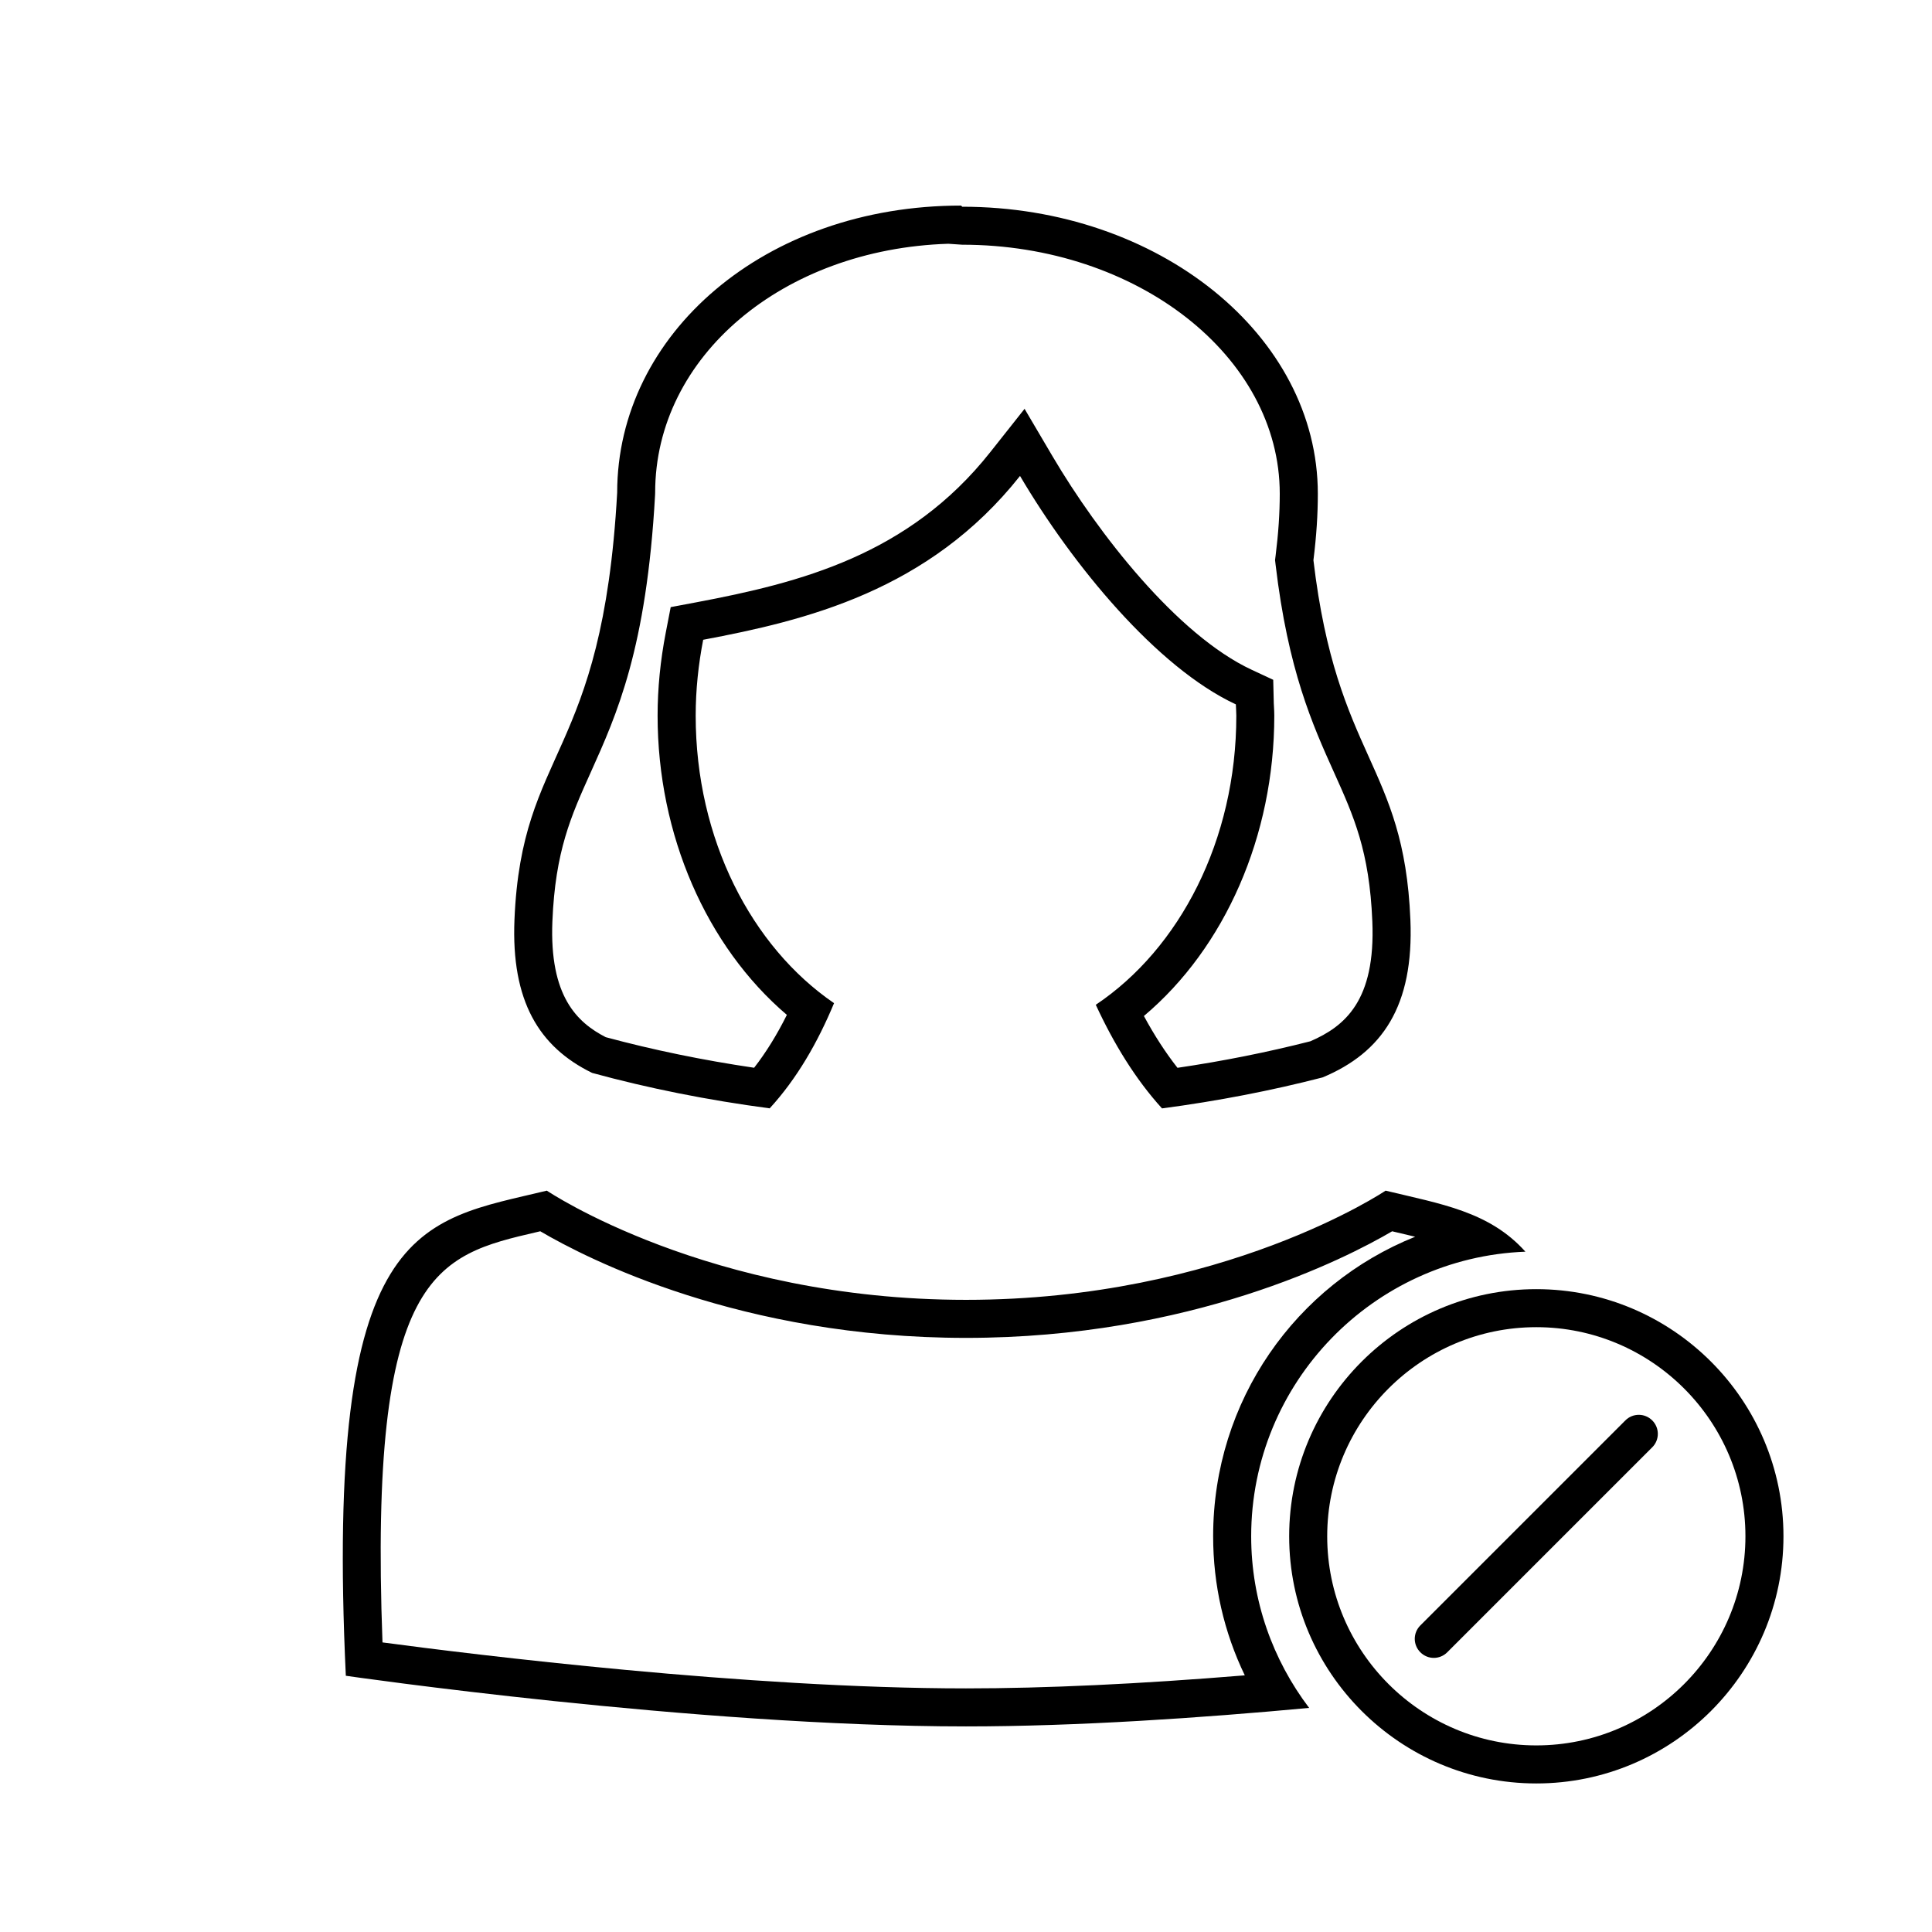
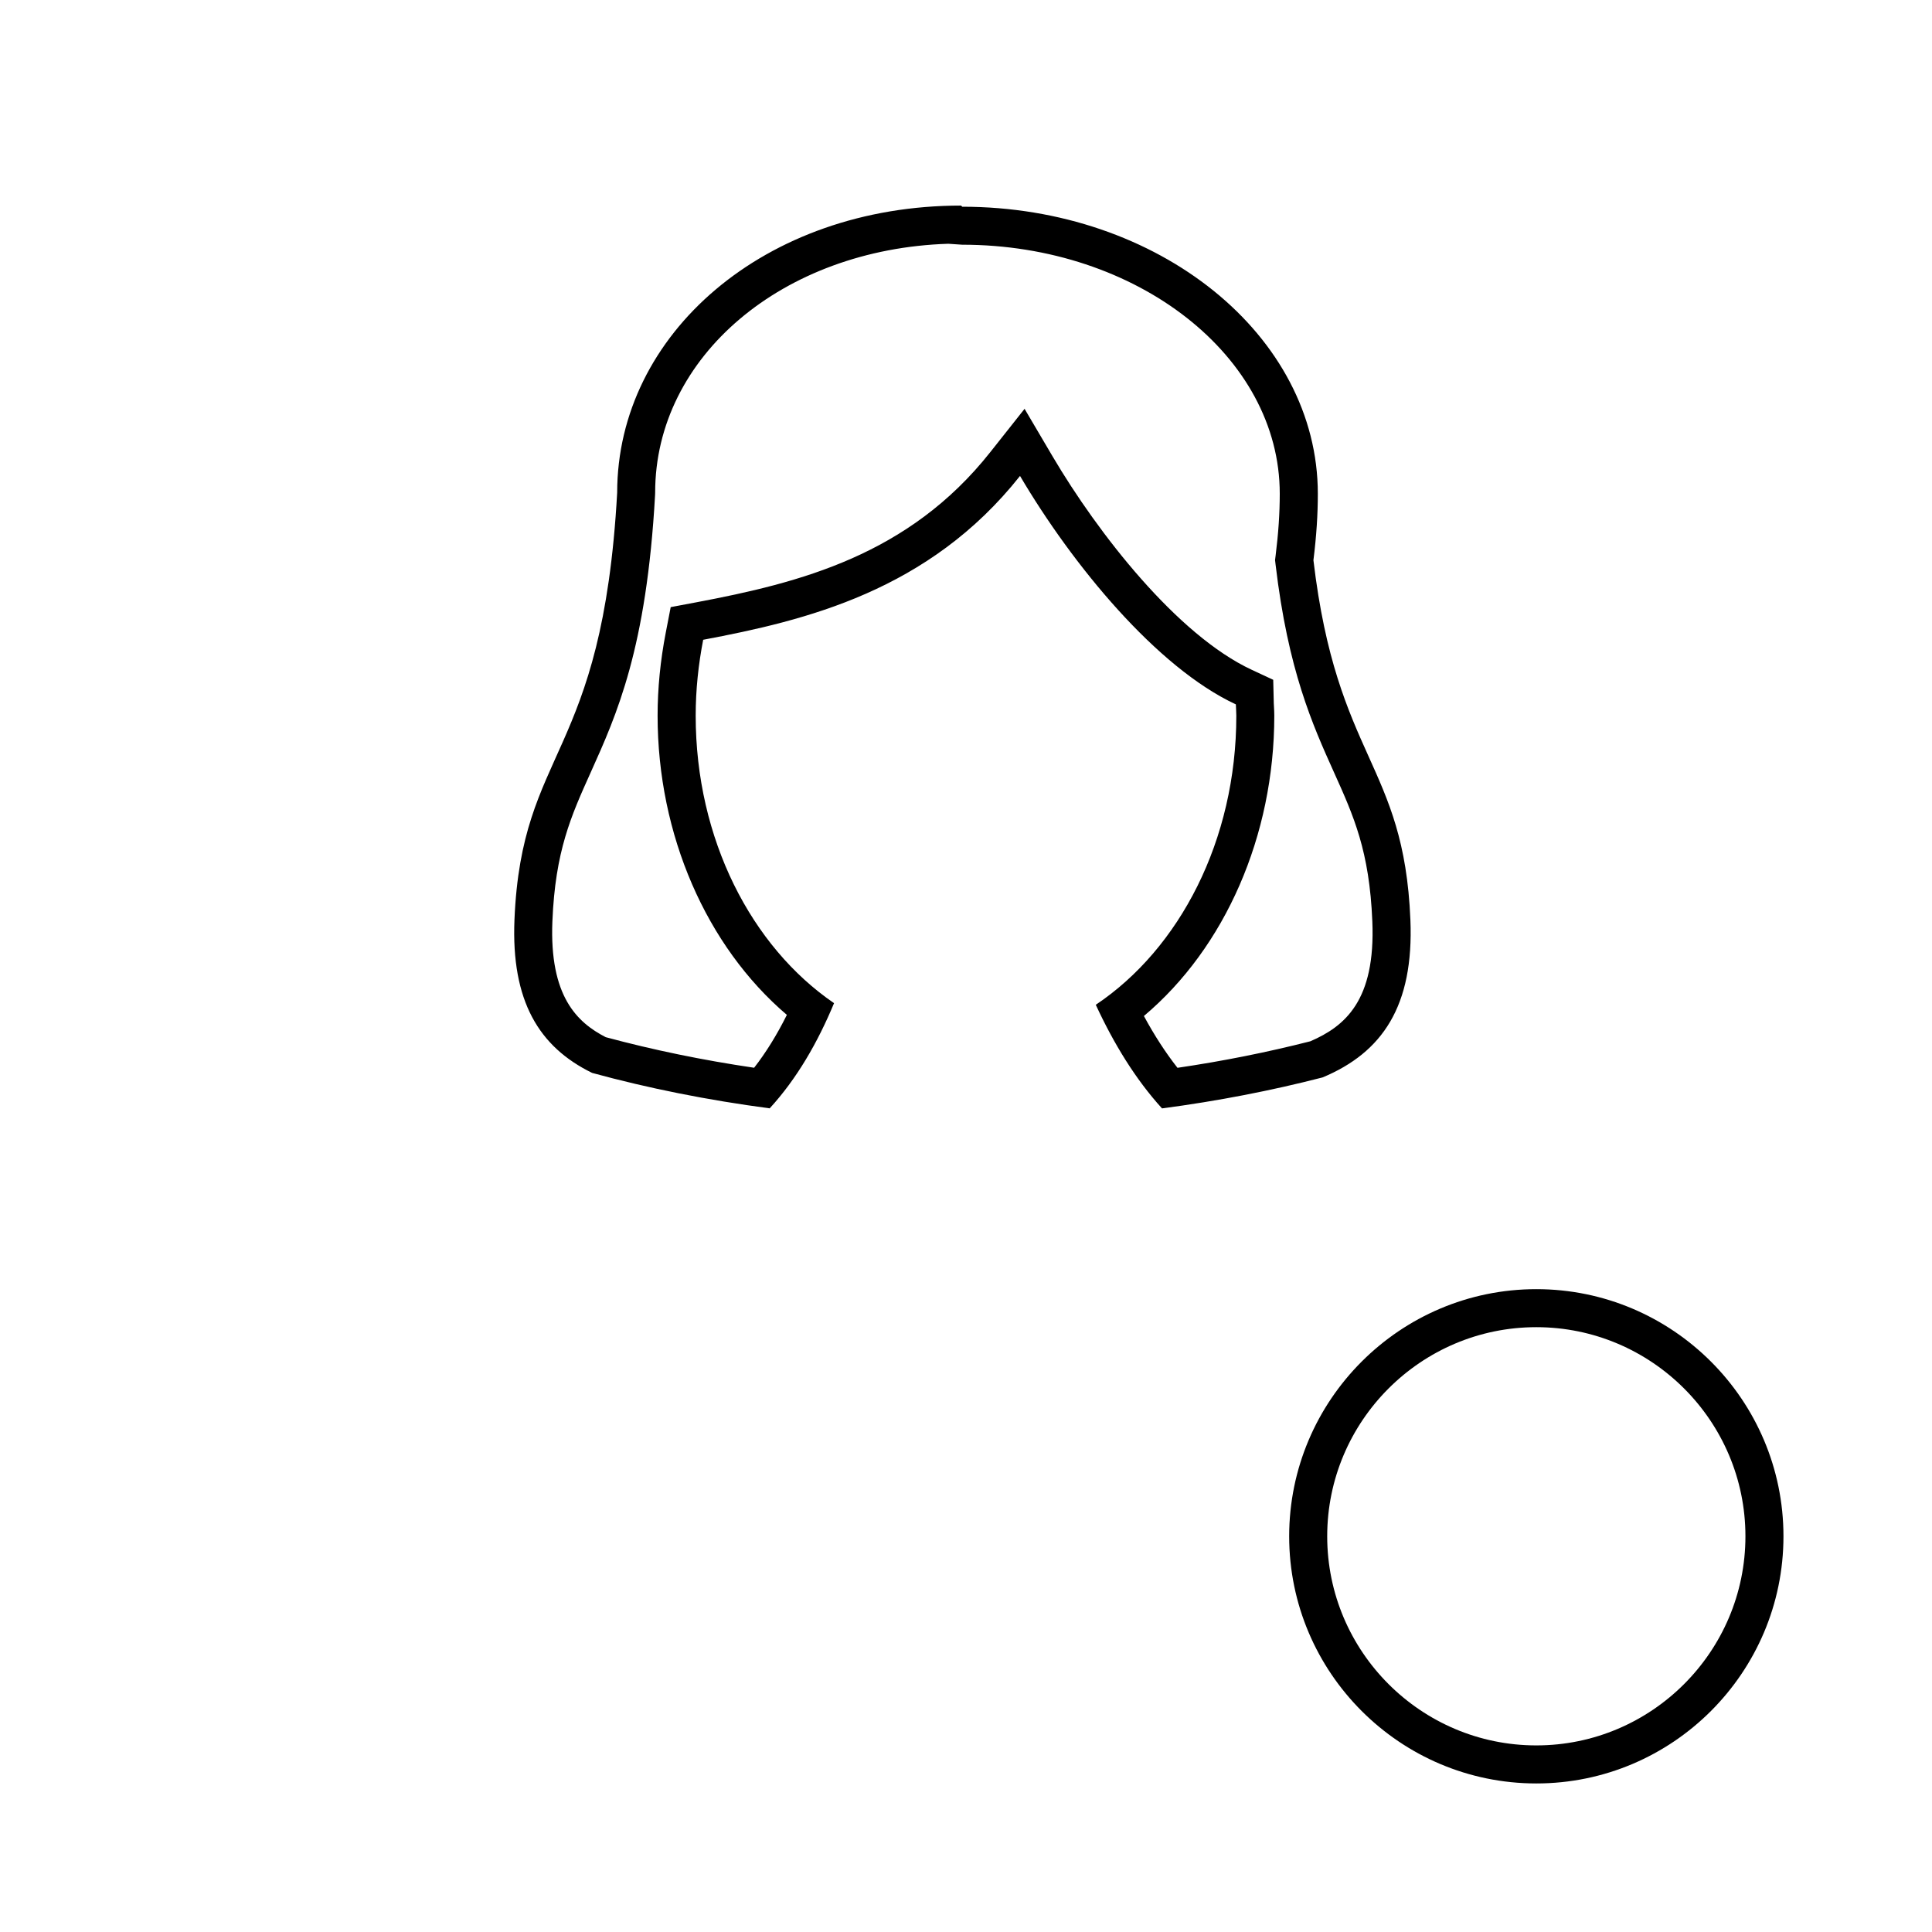
<svg xmlns="http://www.w3.org/2000/svg" fill="#000000" width="800px" height="800px" version="1.1" viewBox="144 144 512 512">
  <g>
    <path d="m492.07 292.47c0.82-6.555 1.168-12.234 1.168-17.617 0-42.008-42.219-76.07-94.238-76.07l-0.301-0.305c-52.02 0-91.141 34.059-91.141 76.07-3.918 70.664-25.328 67.512-27.219 113.17-0.891 21.559 6.488 33.734 20.59 40.617 14.871 4.066 30.633 7.219 47.047 9.387 7.176-7.828 12.707-17.418 17.055-27.875-21.867-14.949-36.668-43.438-36.668-76.18 0-6.938 0.734-13.652 1.988-20.121 27.078-5.098 59.824-12.93 83.965-43.418 13.922 23.609 36.219 50.773 57.199 60.539 0.023 1.008 0.121 1.988 0.121 3.004 0 33.031-15.047 61.762-37.242 76.605 4.762 10.305 10.516 19.723 17.551 27.461 14.781-1.953 29.008-4.715 42.551-8.211 15.84-6.613 24.219-18.93 23.27-41.801-1.707-41.41-19.473-42.68-25.695-95.254zm-0.816 127.48c-11.32 2.891-23.137 5.254-35.207 7.031-3.148-4.004-6.125-8.59-8.902-13.73 21.508-18.117 34.555-47.77 34.555-79.594 0-0.77-0.039-1.527-0.082-2.289l-0.051-0.961-0.152-6.254-5.668-2.641c-19.781-9.203-40.789-36.199-52.77-56.516l-7.457-12.656-9.117 11.516c-21.562 27.223-50.32 34.57-77.934 39.77l-6.727 1.266-1.301 6.715c-1.441 7.43-2.172 14.848-2.172 22.043 0 31.578 12.949 61.152 34.258 79.301-2.625 5.273-5.527 9.961-8.676 14.012-13.598-2-26.801-4.727-39.328-8.102-7.586-3.906-14.953-10.836-14.133-30.738 0.766-18.594 4.914-27.797 10.156-39.438 6.934-15.402 14.797-32.852 17.059-73.59l0.016-0.559c0-36.082 33.852-64.543 77.676-65.938l3.691 0.25c46.406 0 84.16 29.605 84.16 65.992 0 5.144-0.359 10.496-1.094 16.363l-0.152 1.219 0.141 1.219c3.316 28.027 9.777 42.379 15.48 55.043 5.246 11.645 9.383 20.844 10.156 39.438 0.895 21.07-7.277 27.863-16.426 31.828z" />
-     <path d="m548.25 475.71c-9.566-10.691-22.504-12.656-37.051-16.176 0 0-42.926 28.938-111.19 28.938-68.27 0-111.09-28.938-111.09-28.938-33.812 8.184-58.945 7.844-53.27 128.56 0 0 92.426 13.422 164.36 13.422 29.449 0 62.336-2.246 90.926-4.906-9.598-12.668-15.359-28.391-15.359-45.477 0-40.691 32.348-73.883 72.676-75.426zm-82.754 75.426c0 12.906 2.867 25.406 8.387 36.848-28.035 2.301-52.828 3.457-73.879 3.457-58.004 0-130.48-8.957-154.64-12.184-3.672-98.375 14.246-102.55 41.012-108.77l0.801-0.188c12.391 7.285 53.266 28.254 112.83 28.254s100.52-20.973 112.93-28.25c0 0 4.375 1.023 6.098 1.445-31.566 12.656-53.539 43.398-53.539 79.391z" />
    <path d="m551.14 485.64c-36.113 0-65.496 29.383-65.496 65.496s29.383 65.496 65.496 65.496 65.496-29.383 65.496-65.496-29.383-65.496-65.496-65.496zm0 120.91c-30.551 0-55.418-24.867-55.418-55.418s24.867-55.418 55.418-55.418 55.418 24.867 55.418 55.418-24.867 55.418-55.418 55.418z" />
-     <path d="m581.88 527.53-54.344 54.344c-1.98 1.98-5.148 1.98-7.125 0-1.98-1.977-1.98-5.144 0-7.125l54.324-54.324c1.977-1.977 5.144-1.977 7.125 0 1.973 1.965 1.973 5.148 0.02 7.106z" />
  </g>
</svg>